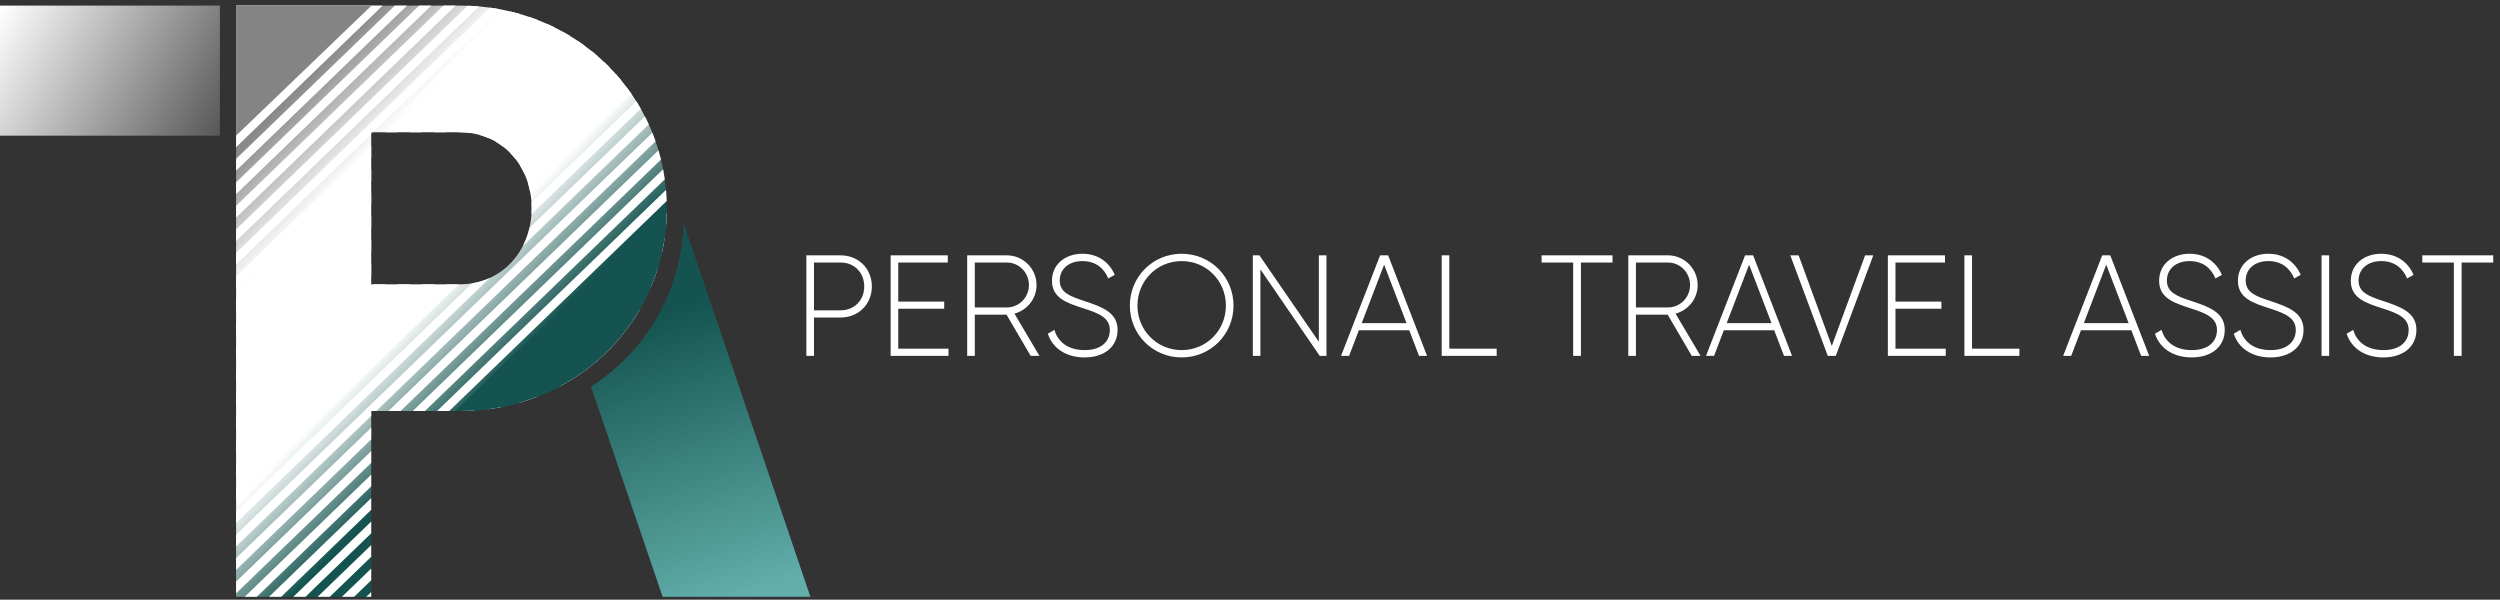
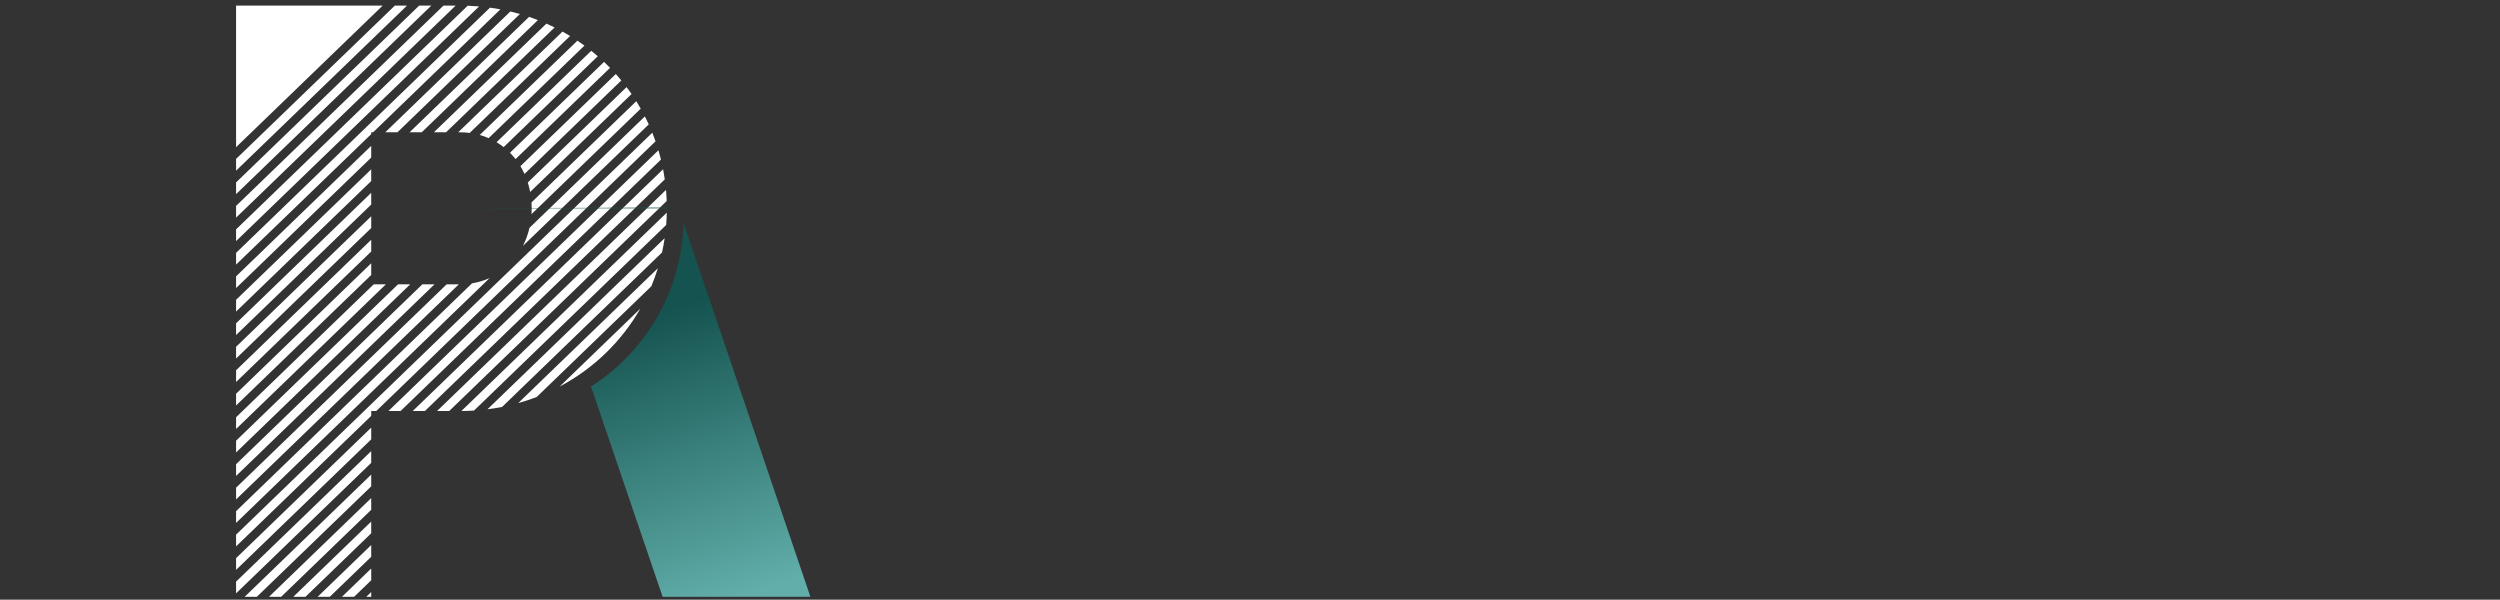
<svg xmlns="http://www.w3.org/2000/svg" width="296" height="71" viewBox="0 0 296 71" fill="none">
  <rect x="0" y="0" width="296" height="71" fill="#333333" stroke="none" />
-   <path d="M99.52 30.232C101.662 30.232 103.226 31.813 103.226 33.921C103.226 36.012 101.662 37.593 99.52 37.593H96.375V42.132H95.474V30.232H99.52ZM99.52 36.743C101.152 36.743 102.325 35.553 102.325 33.921C102.325 32.272 101.152 31.082 99.52 31.082H96.375V36.743H99.52ZM106.353 41.282H112.303V42.132H105.452V30.232H112.218V31.082H106.353V35.706H111.793V36.556H106.353V41.282ZM122.03 42.132L119.174 37.253H115.417V42.132H114.516V30.232H119.208C121.146 30.232 122.727 31.813 122.727 33.751C122.727 35.366 121.622 36.726 120.109 37.134L123.067 42.132H122.03ZM115.417 31.082V36.403H119.208C120.653 36.403 121.826 35.213 121.826 33.751C121.826 32.272 120.653 31.082 119.208 31.082H115.417ZM128.414 42.319C126.187 42.319 124.606 41.197 124.062 39.514L124.844 39.055C125.252 40.483 126.459 41.452 128.414 41.452C130.403 41.452 131.406 40.432 131.406 39.072C131.406 37.644 130.148 37.1 128.329 36.522C126.34 35.876 124.555 35.315 124.555 33.241C124.555 31.286 126.136 30.045 128.159 30.045C130.114 30.045 131.406 31.167 131.984 32.544L131.219 32.969C130.777 31.898 129.859 30.912 128.159 30.912C126.51 30.912 125.473 31.881 125.473 33.207C125.473 34.635 126.68 35.077 128.38 35.638C130.488 36.335 132.324 36.998 132.324 39.055C132.324 41.027 130.777 42.319 128.414 42.319ZM139.911 42.319C136.477 42.319 133.774 39.582 133.774 36.182C133.774 32.782 136.477 30.045 139.911 30.045C143.345 30.045 146.048 32.782 146.048 36.182C146.048 39.582 143.345 42.319 139.911 42.319ZM139.911 41.452C142.852 41.452 145.147 39.106 145.147 36.182C145.147 33.258 142.852 30.912 139.911 30.912C136.97 30.912 134.675 33.258 134.675 36.182C134.675 39.106 136.97 41.452 139.911 41.452ZM156.153 30.232H157.054V42.132H156.255L149.234 31.898V42.132H148.333V30.232H149.115L156.153 40.466V30.232ZM168.011 42.132L166.855 39.106H160.888L159.732 42.132H158.78L163.404 30.232H164.356L168.963 42.132H168.011ZM161.228 38.256H166.532L163.88 31.337L161.228 38.256ZM171.597 41.282H177.207V42.132H170.696V30.232H171.597V41.282ZM190.922 30.232V31.082H187.182V42.132H186.264V31.082H182.524V30.232H190.922ZM200.306 42.132L197.45 37.253H193.693V42.132H192.792V30.232H197.484C199.422 30.232 201.003 31.813 201.003 33.751C201.003 35.366 199.898 36.726 198.385 37.134L201.343 42.132H200.306ZM193.693 31.082V36.403H197.484C198.929 36.403 200.102 35.213 200.102 33.751C200.102 32.272 198.929 31.082 197.484 31.082H193.693ZM211.225 42.132L210.069 39.106H204.102L202.946 42.132H201.994L206.618 30.232H207.57L212.177 42.132H211.225ZM204.442 38.256H209.746L207.094 31.337L204.442 38.256ZM216.408 42.132L211.971 30.232H212.957L216.884 40.959L220.828 30.232H221.797L217.36 42.132H216.408ZM224.423 41.282H230.373V42.132H223.522V30.232H230.288V31.082H224.423V35.706H229.863V36.556H224.423V41.282ZM233.487 41.282H239.097V42.132H232.586V30.232H233.487V41.282ZM253.509 42.132L252.353 39.106H246.386L245.23 42.132H244.278L248.902 30.232H249.854L254.461 42.132H253.509ZM246.726 38.256H252.03L249.378 31.337L246.726 38.256ZM259.5 42.319C257.273 42.319 255.692 41.197 255.148 39.514L255.93 39.055C256.338 40.483 257.545 41.452 259.5 41.452C261.489 41.452 262.492 40.432 262.492 39.072C262.492 37.644 261.234 37.1 259.415 36.522C257.426 35.876 255.641 35.315 255.641 33.241C255.641 31.286 257.222 30.045 259.245 30.045C261.2 30.045 262.492 31.167 263.07 32.544L262.305 32.969C261.863 31.898 260.945 30.912 259.245 30.912C257.596 30.912 256.559 31.881 256.559 33.207C256.559 34.635 257.766 35.077 259.466 35.638C261.574 36.335 263.41 36.998 263.41 39.055C263.41 41.027 261.863 42.319 259.5 42.319ZM268.83 42.319C266.603 42.319 265.022 41.197 264.478 39.514L265.26 39.055C265.668 40.483 266.875 41.452 268.83 41.452C270.819 41.452 271.822 40.432 271.822 39.072C271.822 37.644 270.564 37.1 268.745 36.522C266.756 35.876 264.971 35.315 264.971 33.241C264.971 31.286 266.552 30.045 268.575 30.045C270.53 30.045 271.822 31.167 272.4 32.544L271.635 32.969C271.193 31.898 270.275 30.912 268.575 30.912C266.926 30.912 265.889 31.881 265.889 33.207C265.889 34.635 267.096 35.077 268.796 35.638C270.904 36.335 272.74 36.998 272.74 39.055C272.74 41.027 271.193 42.319 268.83 42.319ZM274.871 30.232H275.772V42.132H274.871V30.232ZM282.194 42.319C279.967 42.319 278.386 41.197 277.842 39.514L278.624 39.055C279.032 40.483 280.239 41.452 282.194 41.452C284.183 41.452 285.186 40.432 285.186 39.072C285.186 37.644 283.928 37.1 282.109 36.522C280.12 35.876 278.335 35.315 278.335 33.241C278.335 31.286 279.916 30.045 281.939 30.045C283.894 30.045 285.186 31.167 285.764 32.544L284.999 32.969C284.557 31.898 283.639 30.912 281.939 30.912C280.29 30.912 279.253 31.881 279.253 33.207C279.253 34.635 280.46 35.077 282.16 35.638C284.268 36.335 286.104 36.998 286.104 39.055C286.104 41.027 284.557 42.319 282.194 42.319ZM295.196 30.232V31.082H291.456V42.132H290.538V31.082H286.798V30.232H295.196Z" fill="white" />
-   <path d="M54.452 0.663C68.252 0.663 78.952 11.363 78.952 24.663C78.952 37.963 68.252 48.663 54.452 48.663H43.952V70.663H27.952V0.663H54.452ZM54.452 33.663C59.352 33.663 62.952 29.763 62.952 24.663C62.952 19.563 59.352 15.663 54.452 15.663H43.952V33.663H54.452Z" fill="url(#paint0_linear_240_3)" />
  <path fill-rule="evenodd" clip-rule="evenodd" d="M45.31 0.663H27.952V17.426L45.31 0.663ZM27.952 18.816L46.75 0.663H48.19L27.952 20.206V18.816ZM27.952 21.596V22.986L51.069 0.663H49.629L27.952 21.596ZM52.508 0.663L27.952 24.377V25.767L53.948 0.663H52.508ZM55.371 0.679L27.952 27.157V28.547L56.726 0.761C56.278 0.722 55.826 0.695 55.371 0.679ZM58.015 0.906L27.952 29.937V31.328L43.952 15.877V15.663H44.173L59.247 1.106C58.84 1.03 58.43 0.963 58.015 0.906ZM60.426 1.358L45.613 15.663H47.052L61.558 1.656C61.184 1.548 60.807 1.449 60.426 1.358ZM62.644 1.996L48.492 15.663H49.932L63.689 2.377C63.345 2.243 62.997 2.116 62.644 1.996ZM64.695 2.796L51.371 15.663H52.811L65.664 3.25C65.346 3.092 65.022 2.941 64.695 2.796ZM66.598 3.739L54.25 15.663H54.452C54.848 15.663 55.235 15.688 55.612 15.738L67.498 4.261C67.202 4.081 66.902 3.907 66.598 3.739ZM68.364 4.814L56.801 15.98C57.163 16.082 57.515 16.207 57.853 16.355L69.199 5.398C68.925 5.197 68.647 5.003 68.364 4.814ZM70.003 6.012L58.792 16.838C59.084 17.014 59.365 17.207 59.632 17.417L70.776 6.656C70.523 6.436 70.265 6.221 70.003 6.012ZM71.518 7.329L60.38 18.085C60.614 18.321 60.835 18.572 61.041 18.837L72.23 8.031C71.998 7.792 71.76 7.558 71.518 7.329ZM72.913 8.763L61.615 19.673C61.793 19.968 61.955 20.275 62.1 20.595L73.565 9.523C73.353 9.265 73.135 9.012 72.913 8.763ZM74.186 10.313L62.489 21.609C62.604 21.97 62.699 22.343 62.772 22.726L74.776 11.133C74.585 10.856 74.388 10.582 74.186 10.313ZM75.335 11.984L62.929 23.964C62.944 24.194 62.952 24.427 62.952 24.663C62.952 24.896 62.945 25.126 62.93 25.354L75.862 12.866C75.692 12.568 75.517 12.274 75.335 11.984ZM76.354 13.78L62.693 26.972C62.517 27.733 62.255 28.451 61.916 29.113L76.812 14.728C76.666 14.408 76.514 14.092 76.354 13.78ZM77.234 15.711L27.952 63.302V64.692L43.952 49.241V48.663H44.551L77.617 16.731C77.497 16.388 77.369 16.047 77.234 15.711ZM77.959 17.791L45.99 48.663H47.43L78.258 18.892C78.167 18.522 78.067 18.154 77.959 17.791ZM78.51 20.039L48.869 48.663H50.309L78.711 21.235C78.654 20.833 78.587 20.434 78.51 20.039ZM78.856 22.486L51.748 48.663H53.188L78.937 23.798C78.922 23.357 78.894 22.92 78.856 22.486ZM78.947 25.178L54.628 48.663C55.13 48.659 55.628 48.642 56.122 48.61L78.873 26.64C78.912 26.157 78.937 25.669 78.947 25.178ZM78.695 28.202L57.717 48.46C58.301 48.386 58.877 48.293 59.445 48.182L78.385 29.892C78.508 29.335 78.612 28.772 78.695 28.202ZM77.892 31.758L61.354 47.728C62.099 47.52 62.829 47.279 63.541 47.006L77.119 33.894C77.41 33.198 77.668 32.485 77.892 31.758ZM66.262 45.769L75.812 36.546C73.585 40.433 70.282 43.635 66.262 45.769ZM43.952 65.923V64.533L37.604 70.663H39.044L43.952 65.923ZM40.483 70.663L43.952 67.313V68.704L41.923 70.663H40.483ZM43.363 70.663H43.952V70.094L43.363 70.663ZM36.165 70.663L43.952 63.143V61.753L34.725 70.663H36.165ZM33.286 70.663L43.952 60.362V58.972L31.846 70.663H33.286ZM30.406 70.663L43.952 57.582V56.192L28.967 70.663H30.406ZM27.952 70.253L43.952 54.802V53.411L27.952 68.863V70.253ZM27.952 67.472L43.952 52.021V50.631L27.952 66.082V67.472ZM27.952 61.912L57.978 32.916C57.326 33.213 56.624 33.427 55.884 33.548L27.952 60.522V61.912ZM27.952 59.131L54.325 33.663H52.886L27.952 57.741V59.131ZM27.952 56.351L51.446 33.663H50.007L27.952 54.961V56.351ZM27.952 53.571L48.567 33.663H47.127L27.952 52.18V53.571ZM27.952 50.79L45.688 33.663H44.248L27.952 49.4V50.79ZM27.952 48.01L43.952 32.559V31.169L27.952 46.62V48.01ZM27.952 45.23L43.952 29.778V28.388L27.952 43.839V45.23ZM27.952 42.449L43.952 26.998V25.608L27.952 41.059V42.449ZM27.952 39.669L43.952 24.218V22.828L27.952 38.279V39.669ZM27.952 36.888L43.952 21.437V20.047L27.952 35.498V36.888ZM27.952 34.108L43.952 18.657V17.267L27.952 32.718V34.108Z" fill="white" />
  <path fill-rule="evenodd" clip-rule="evenodd" d="M69.972 45.769L78.455 70.66H95.951L80.94 26.422C80.691 34.543 76.444 41.622 69.972 45.769Z" fill="url(#paint1_linear_240_3)" />
-   <path fill-rule="evenodd" clip-rule="evenodd" d="M78.952 24.575C78.952 24.604 78.952 24.634 78.952 24.663C78.952 37.963 68.252 48.663 54.452 48.663H53.871L78.952 24.575Z" fill="#14534F" />
-   <path d="M26.035 0.663V16.063H0V0.663H26.035Z" fill="url(#paint2_linear_240_3)" />
-   <path d="M43.987 0.663L27.952 16.063V0.663H43.987Z" fill="#848484" />
+   <path fill-rule="evenodd" clip-rule="evenodd" d="M78.952 24.575C78.952 24.604 78.952 24.634 78.952 24.663H53.871L78.952 24.575Z" fill="#14534F" />
  <defs>
    <linearGradient id="paint0_linear_240_3" x1="37" y1="8.671" x2="66.672" y2="36.739" gradientUnits="userSpaceOnUse">
      <stop stop-color="#898989" />
      <stop offset="0.276" stop-color="white" />
      <stop offset="0.698" stop-color="white" />
      <stop offset="1" stop-color="#14534F" />
    </linearGradient>
    <linearGradient id="paint1_linear_240_3" x1="86.5" y1="71" x2="76" y2="37.5" gradientUnits="userSpaceOnUse">
      <stop stop-color="#61AEAA" />
      <stop offset="1" stop-color="#14534F" />
    </linearGradient>
    <linearGradient id="paint2_linear_240_3" x1="-3.06807e-07" y1="1" x2="26" y2="16" gradientUnits="userSpaceOnUse">
      <stop stop-color="white" />
      <stop offset="1" stop-color="#575757" />
    </linearGradient>
  </defs>
</svg>